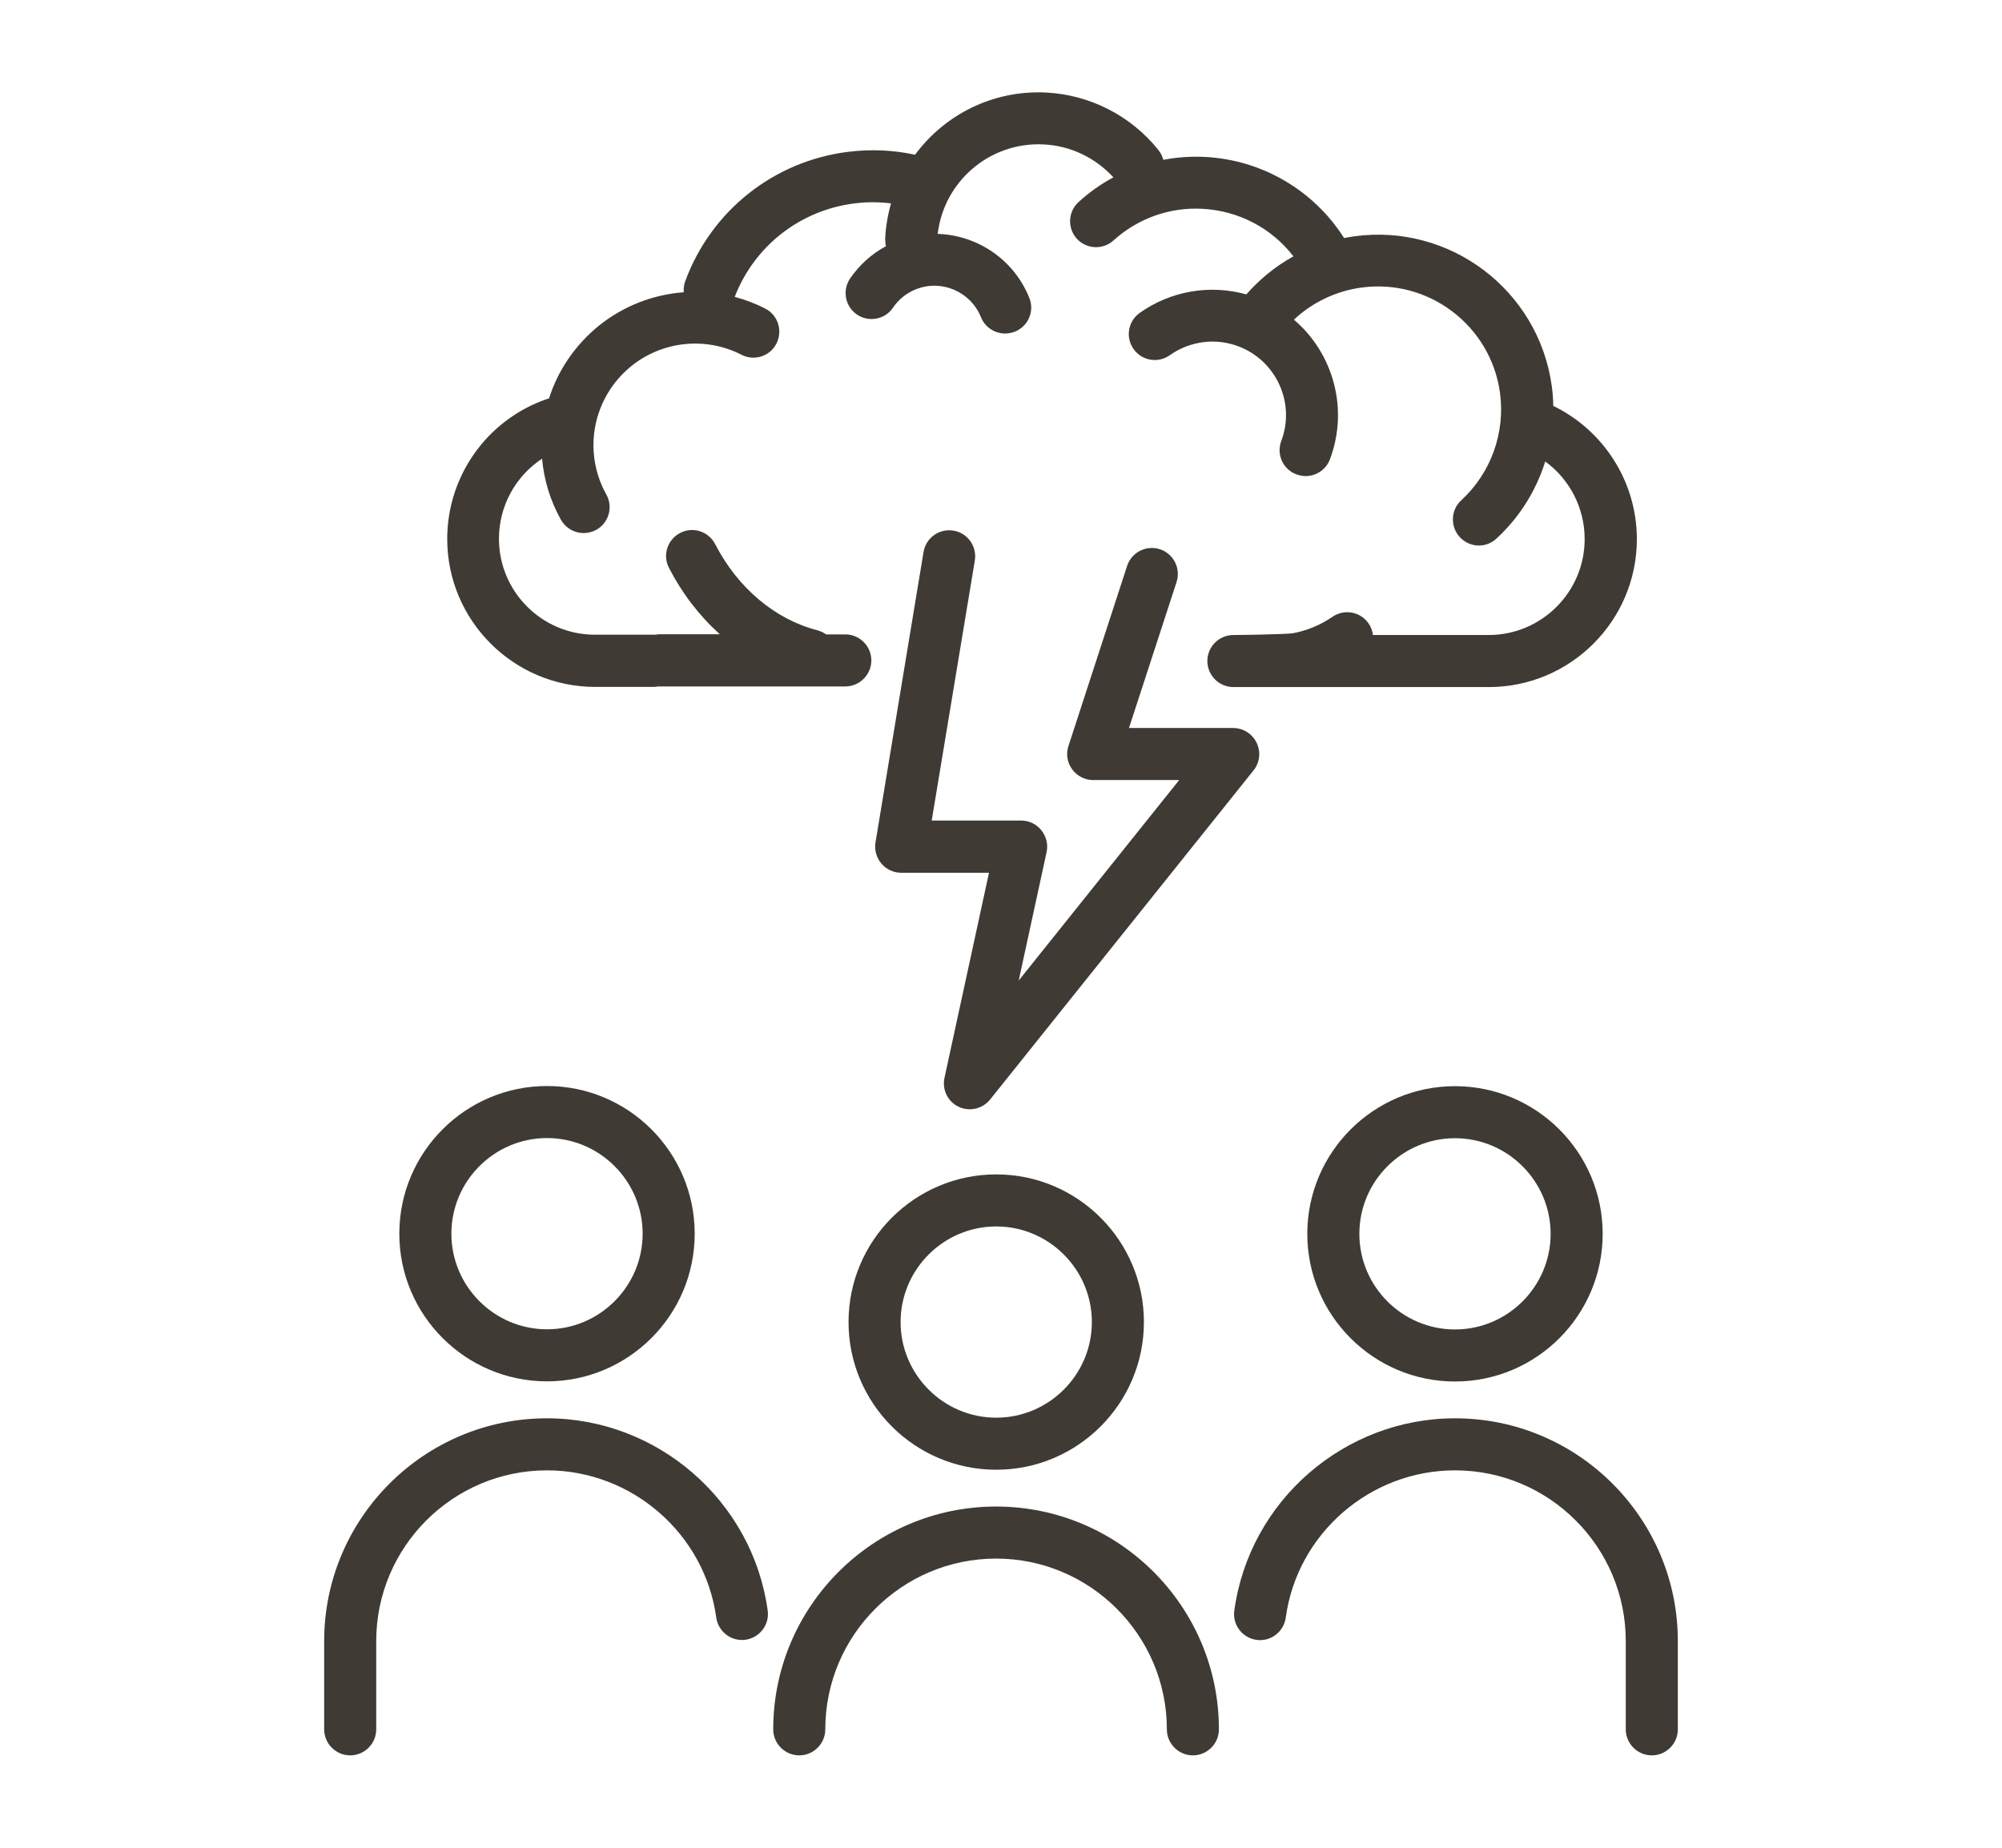
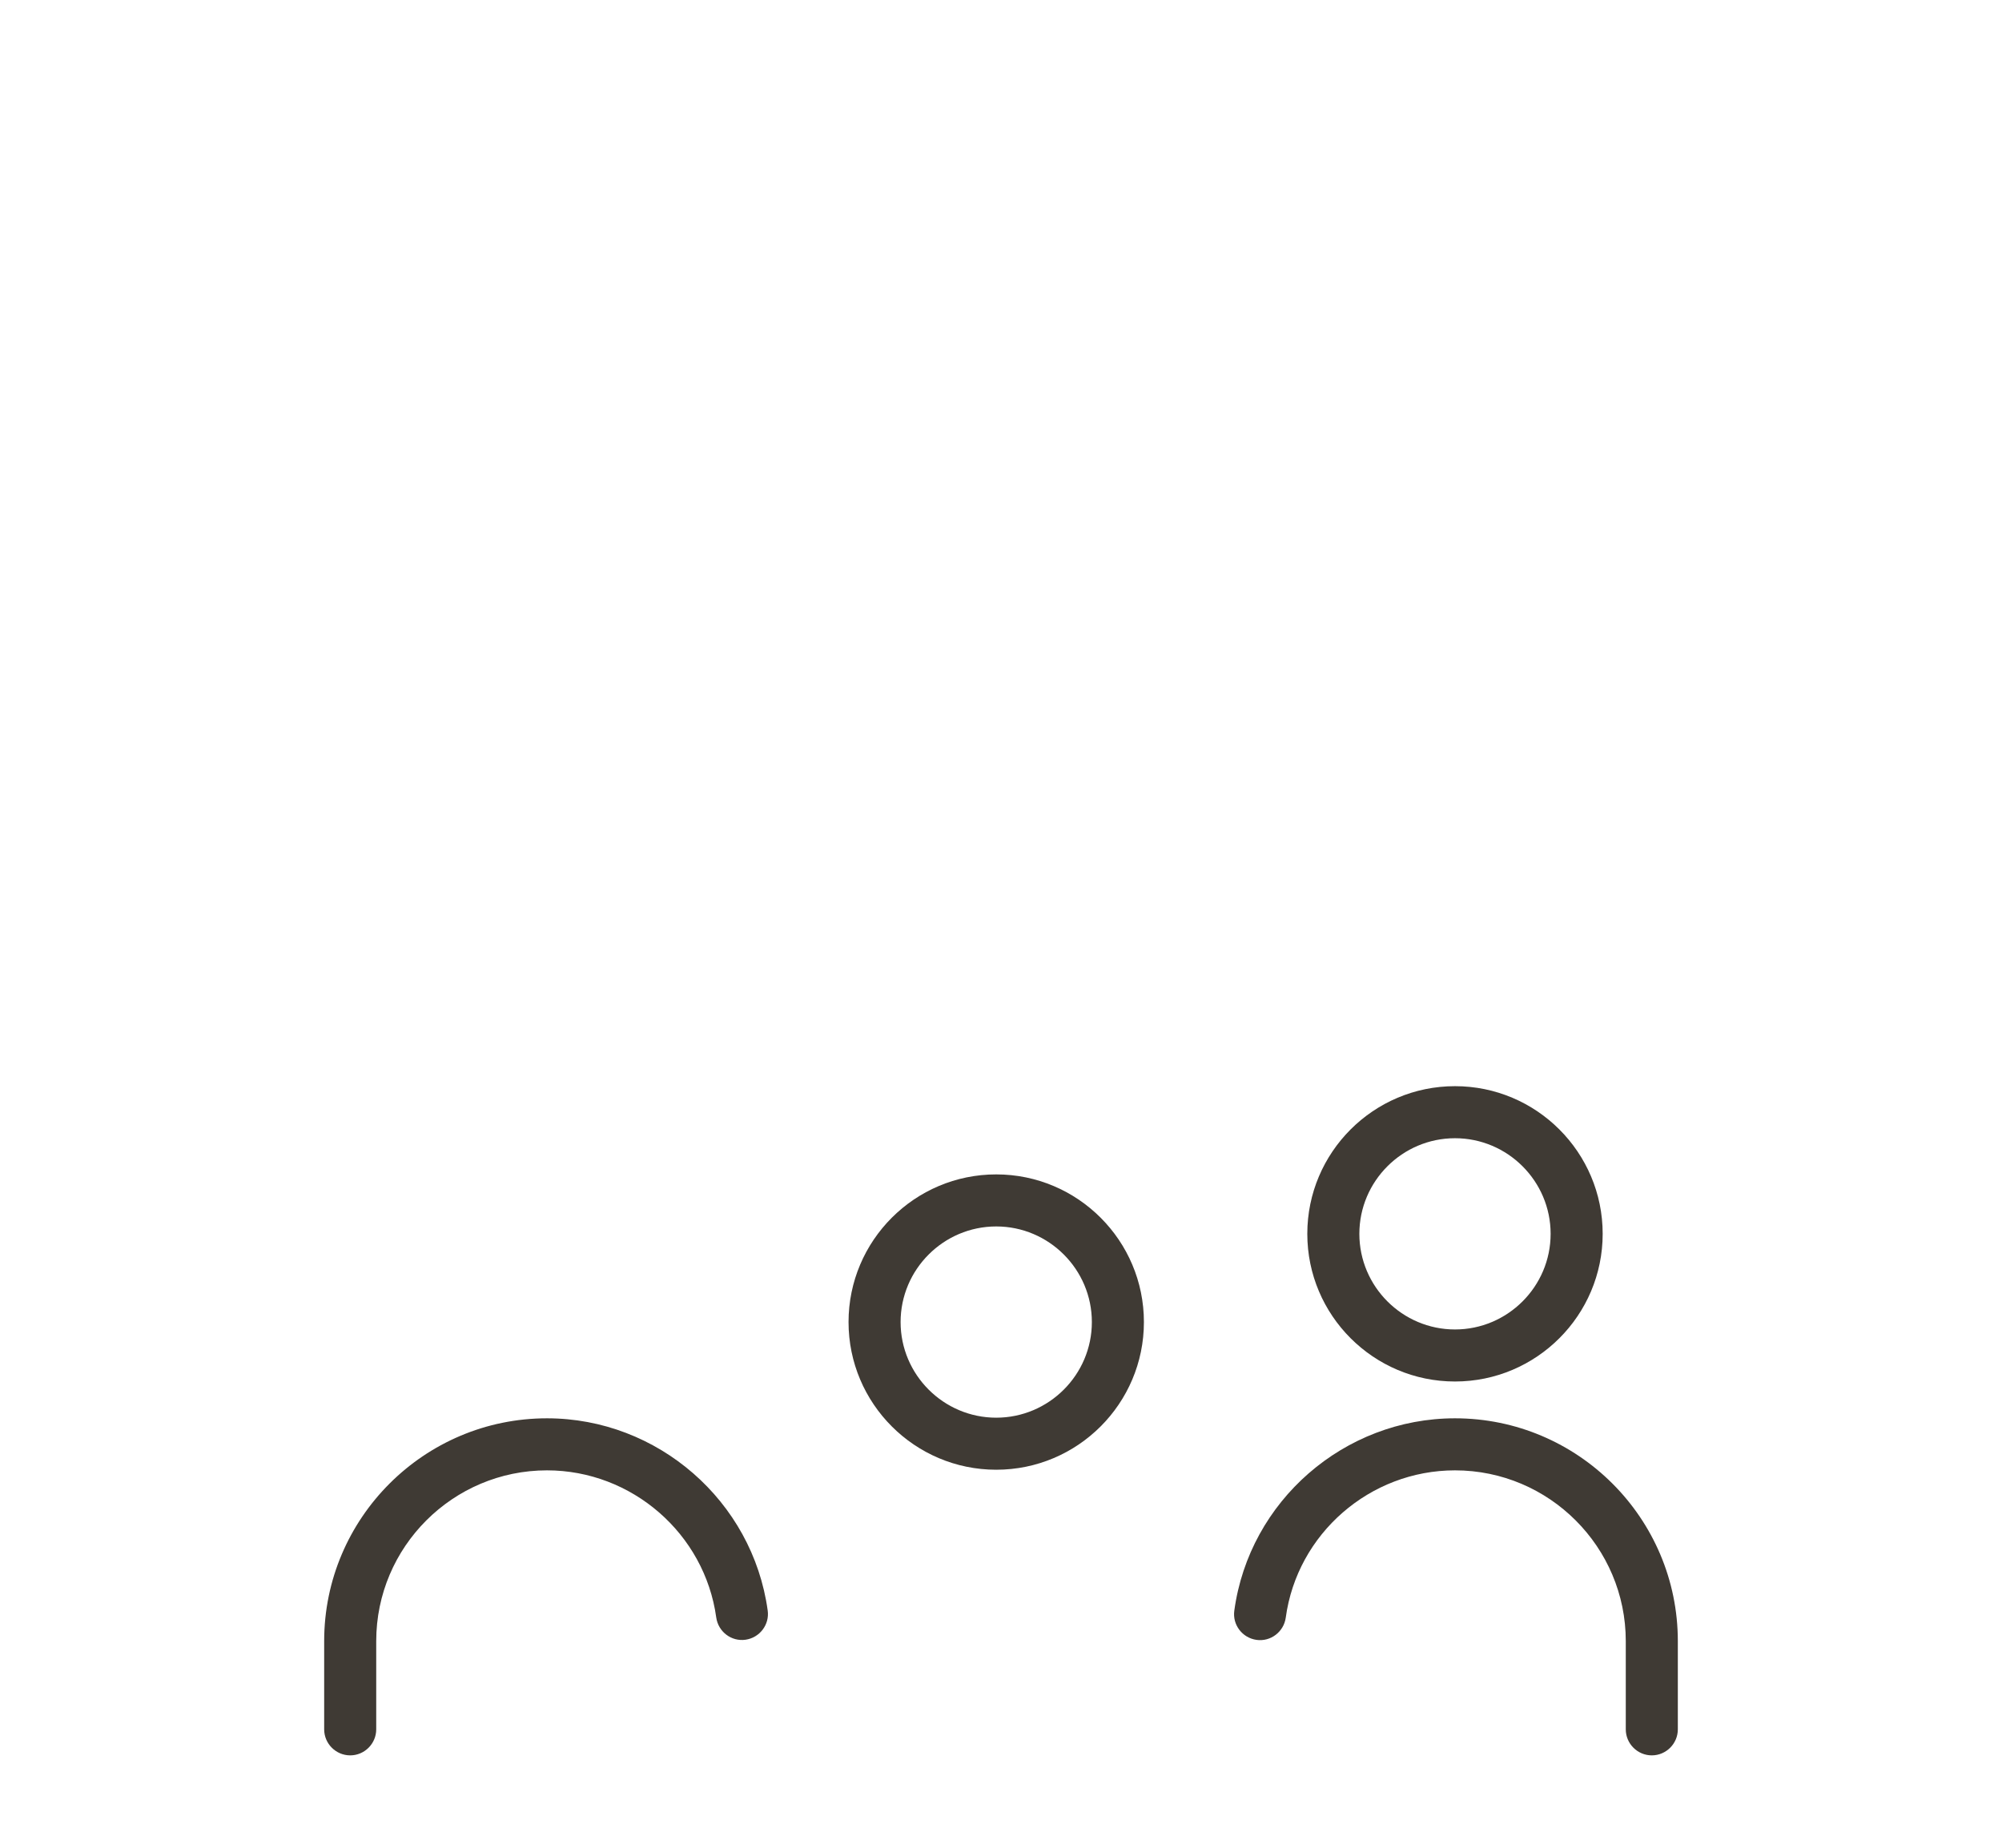
<svg xmlns="http://www.w3.org/2000/svg" id="Layer_1" data-name="Layer 1" viewBox="0 0 130 120">
  <defs>
    <style>
      .cls-1 {
        fill: #3f3a34;
      }
    </style>
  </defs>
  <path class="cls-1" d="m55.1,85.86c0,5.29,4.3,9.59,9.59,9.59s9.59-4.3,9.59-9.59-4.3-9.59-9.59-9.59-9.59,4.3-9.59,9.59Zm15.8,0c0,3.42-2.79,6.21-6.21,6.21s-6.21-2.79-6.21-6.21,2.79-6.21,6.21-6.21,6.21,2.79,6.21,6.21Z" />
-   <path class="cls-1" d="m64.68,97.84c-7.98,0-14.47,6.49-14.47,14.47,0,.93.76,1.69,1.69,1.69s1.69-.76,1.69-1.69c0-6.12,4.98-11.09,11.09-11.09s11.09,4.98,11.09,11.09c0,.93.76,1.69,1.69,1.69s1.69-.76,1.69-1.69c0-7.98-6.49-14.47-14.47-14.47Z" />
-   <path class="cls-1" d="m35.52,89.71c5.29,0,9.59-4.3,9.59-9.59s-4.3-9.59-9.59-9.59-9.59,4.3-9.59,9.59,4.3,9.59,9.59,9.59Zm0-15.8c3.42,0,6.21,2.79,6.21,6.21s-2.79,6.21-6.21,6.21-6.21-2.79-6.21-6.21,2.79-6.21,6.21-6.21Z" />
  <path class="cls-1" d="m35.52,92.11c-7.98,0-14.47,6.49-14.47,14.47v5.73c0,.93.76,1.69,1.69,1.69s1.69-.76,1.69-1.69v-5.73c0-6.12,4.98-11.09,11.09-11.09,5.51,0,10.24,4.11,10.99,9.56.13.92.98,1.57,1.9,1.44.92-.13,1.57-.98,1.44-1.9-.98-7.11-7.14-12.48-14.33-12.48Z" />
  <path class="cls-1" d="m94.48,70.54c-5.29,0-9.59,4.3-9.59,9.59s4.3,9.59,9.59,9.59,9.59-4.3,9.59-9.59-4.3-9.59-9.59-9.59Zm0,15.8c-3.42,0-6.21-2.79-6.21-6.21s2.79-6.21,6.21-6.21,6.21,2.79,6.21,6.21-2.79,6.21-6.21,6.21Z" />
  <path class="cls-1" d="m94.48,92.11c-7.2,0-13.36,5.37-14.33,12.49-.13.92.52,1.77,1.44,1.9.92.13,1.77-.52,1.9-1.44.74-5.46,5.47-9.57,10.99-9.57,6.12,0,11.09,4.98,11.09,11.09v5.73c0,.93.76,1.69,1.69,1.69s1.69-.76,1.69-1.69v-5.73c0-7.98-6.49-14.47-14.47-14.47Z" />
-   <path class="cls-1" d="m38.62,44.61h3.8c.11,0,.21-.01.32-.03.05,0,.09,0,.14,0h8.27s3.74,0,3.74,0c.93,0,1.69-.76,1.69-1.69s-.76-1.69-1.69-1.69h-1.24c-.16-.11-.35-.2-.55-.26-2.77-.71-5.19-2.75-6.66-5.6-.43-.83-1.44-1.16-2.27-.73-.83.43-1.16,1.44-.73,2.27.86,1.67,1.98,3.12,3.3,4.31h-3.86c-.11,0-.21.01-.31.03-.05,0-.09,0-.14,0h-3.8c-3.44,0-6.23-2.8-6.23-6.23,0-2.13,1.08-4.07,2.8-5.2.12,1.36.52,2.7,1.22,3.96.31.55.88.87,1.48.87.28,0,.56-.07.82-.21.81-.45,1.11-1.48.65-2.3-1.56-2.8-.88-6.3,1.62-8.33,2.03-1.64,4.84-1.93,7.16-.74.83.43,1.85.1,2.27-.73s.1-1.85-.73-2.27c-.64-.33-1.31-.58-1.98-.76,1.28-3.31,4.25-5.63,7.78-6.07.79-.1,1.58-.1,2.37,0-.21.73-.34,1.49-.38,2.27,0,.18.01.35.05.51-.93.5-1.73,1.22-2.33,2.1-.52.77-.32,1.82.45,2.34.77.52,1.82.32,2.34-.45.36-.54.88-.95,1.48-1.19,1.67-.67,3.56.15,4.23,1.81.26.66.9,1.06,1.57,1.06.21,0,.42-.04.63-.12.87-.35,1.29-1.33.94-2.19-1.01-2.52-3.4-4.08-5.95-4.16.4-3.41,3.38-5.98,6.87-5.81,1.74.08,3.37.86,4.54,2.14-.81.43-1.57.97-2.26,1.6-.69.63-.74,1.69-.12,2.38.63.69,1.69.74,2.38.12,1.58-1.43,3.63-2.17,5.76-2.06,2.37.12,4.52,1.26,5.93,3.09-1.15.63-2.18,1.47-3.06,2.47-2.36-.66-4.9-.23-6.92,1.2-.76.54-.94,1.59-.4,2.35.54.76,1.59.94,2.35.4,1.3-.92,2.96-1.14,4.45-.58,2.47.93,3.72,3.69,2.79,6.15-.33.87.11,1.85.99,2.17.2.07.4.11.59.11.68,0,1.33-.42,1.58-1.09,1.24-3.3.2-6.91-2.34-9.07,1.2-1.12,2.71-1.85,4.36-2.08,4.37-.61,8.41,2.45,9.02,6.81.36,2.6-.58,5.22-2.51,7-.69.63-.73,1.7-.1,2.39.33.36.79.55,1.24.55.41,0,.82-.15,1.14-.45,1.5-1.38,2.58-3.12,3.17-5.01,1.58,1.15,2.56,3.01,2.56,5.04,0,3.44-2.8,6.23-6.23,6.23h-7.52c-.03-.26-.12-.52-.28-.75-.53-.77-1.58-.96-2.35-.43-.79.54-1.66.9-2.59,1.07-.47.06-3.13.11-3.84.11-.93,0-1.69.76-1.69,1.69s.76,1.69,1.69,1.69h16.59c5.3,0,9.61-4.31,9.61-9.61,0-3.71-2.15-7.06-5.43-8.65,0-.44-.04-.88-.1-1.32-.87-6.21-6.62-10.55-12.83-9.69-.22.03-.44.07-.65.11-1.97-3.1-5.32-5.08-9.05-5.27-.91-.04-1.81.02-2.69.19-.06-.23-.16-.44-.32-.64-1.79-2.23-4.45-3.59-7.3-3.73-3.46-.17-6.59,1.45-8.5,4.04-1.42-.31-2.88-.37-4.34-.19-4.83.6-8.89,3.82-10.58,8.39-.09.24-.12.49-.1.73-1.98.15-3.91.88-5.52,2.18-1.56,1.27-2.66,2.92-3.23,4.72-.06.01-.12.03-.18.05-3.85,1.35-6.43,4.99-6.43,9.07,0,5.3,4.31,9.61,9.61,9.61Z" />
-   <path class="cls-1" d="m81.6,48.24c-.28-.58-.87-.96-1.52-.96h-6.77s3.09-9.48,3.09-9.48c.29-.89-.2-1.84-1.08-2.13-.89-.29-1.84.2-2.13,1.08l-3.81,11.7c-.17.51-.08,1.08.24,1.51.32.44.83.7,1.37.7h5.58s-10.42,13.02-10.42,13.02l1.81-8.34c.11-.5-.02-1.02-.34-1.42-.32-.4-.8-.63-1.31-.63h-5.81s2.8-16.89,2.8-16.89c.15-.92-.47-1.79-1.39-1.94-.92-.15-1.79.47-1.94,1.39l-3.12,18.86c-.08.49.06.99.38,1.37.32.38.79.6,1.29.6h5.7s-2.89,13.32-2.89,13.32c-.17.77.22,1.55.92,1.88.23.11.48.16.72.16.5,0,.99-.22,1.32-.63l17.11-21.38c.41-.51.48-1.2.2-1.79Z" />
</svg>